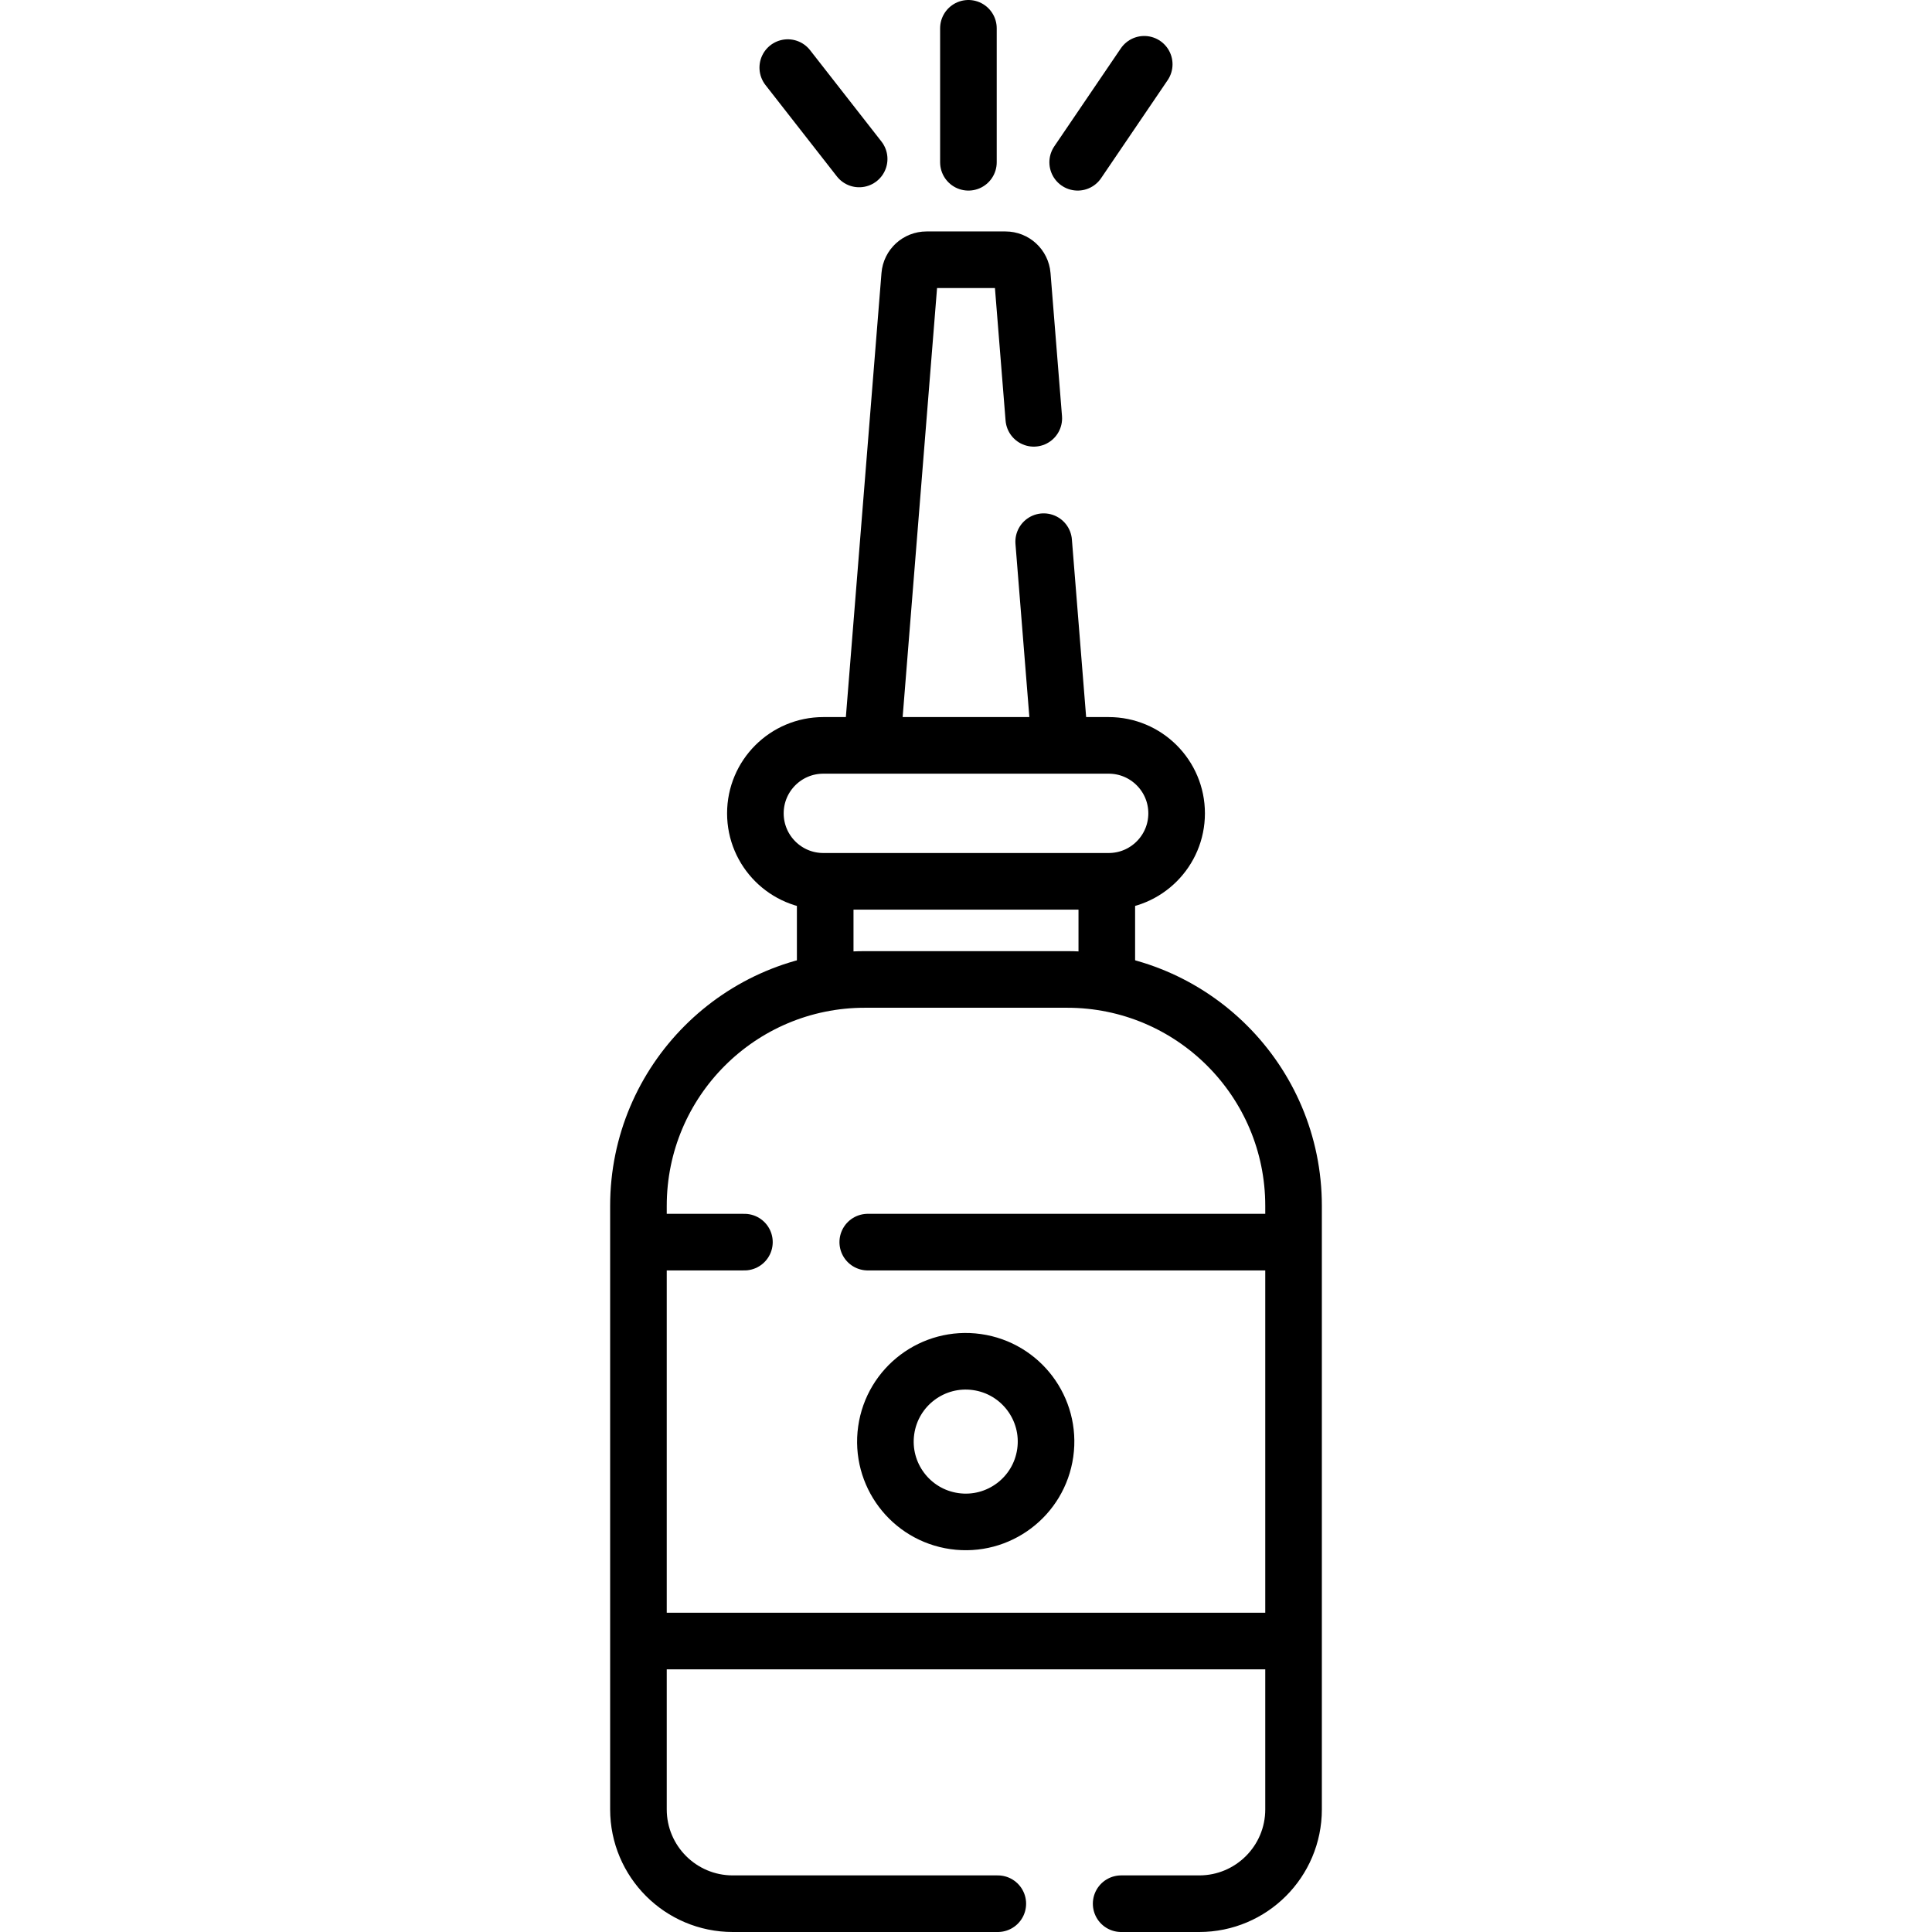
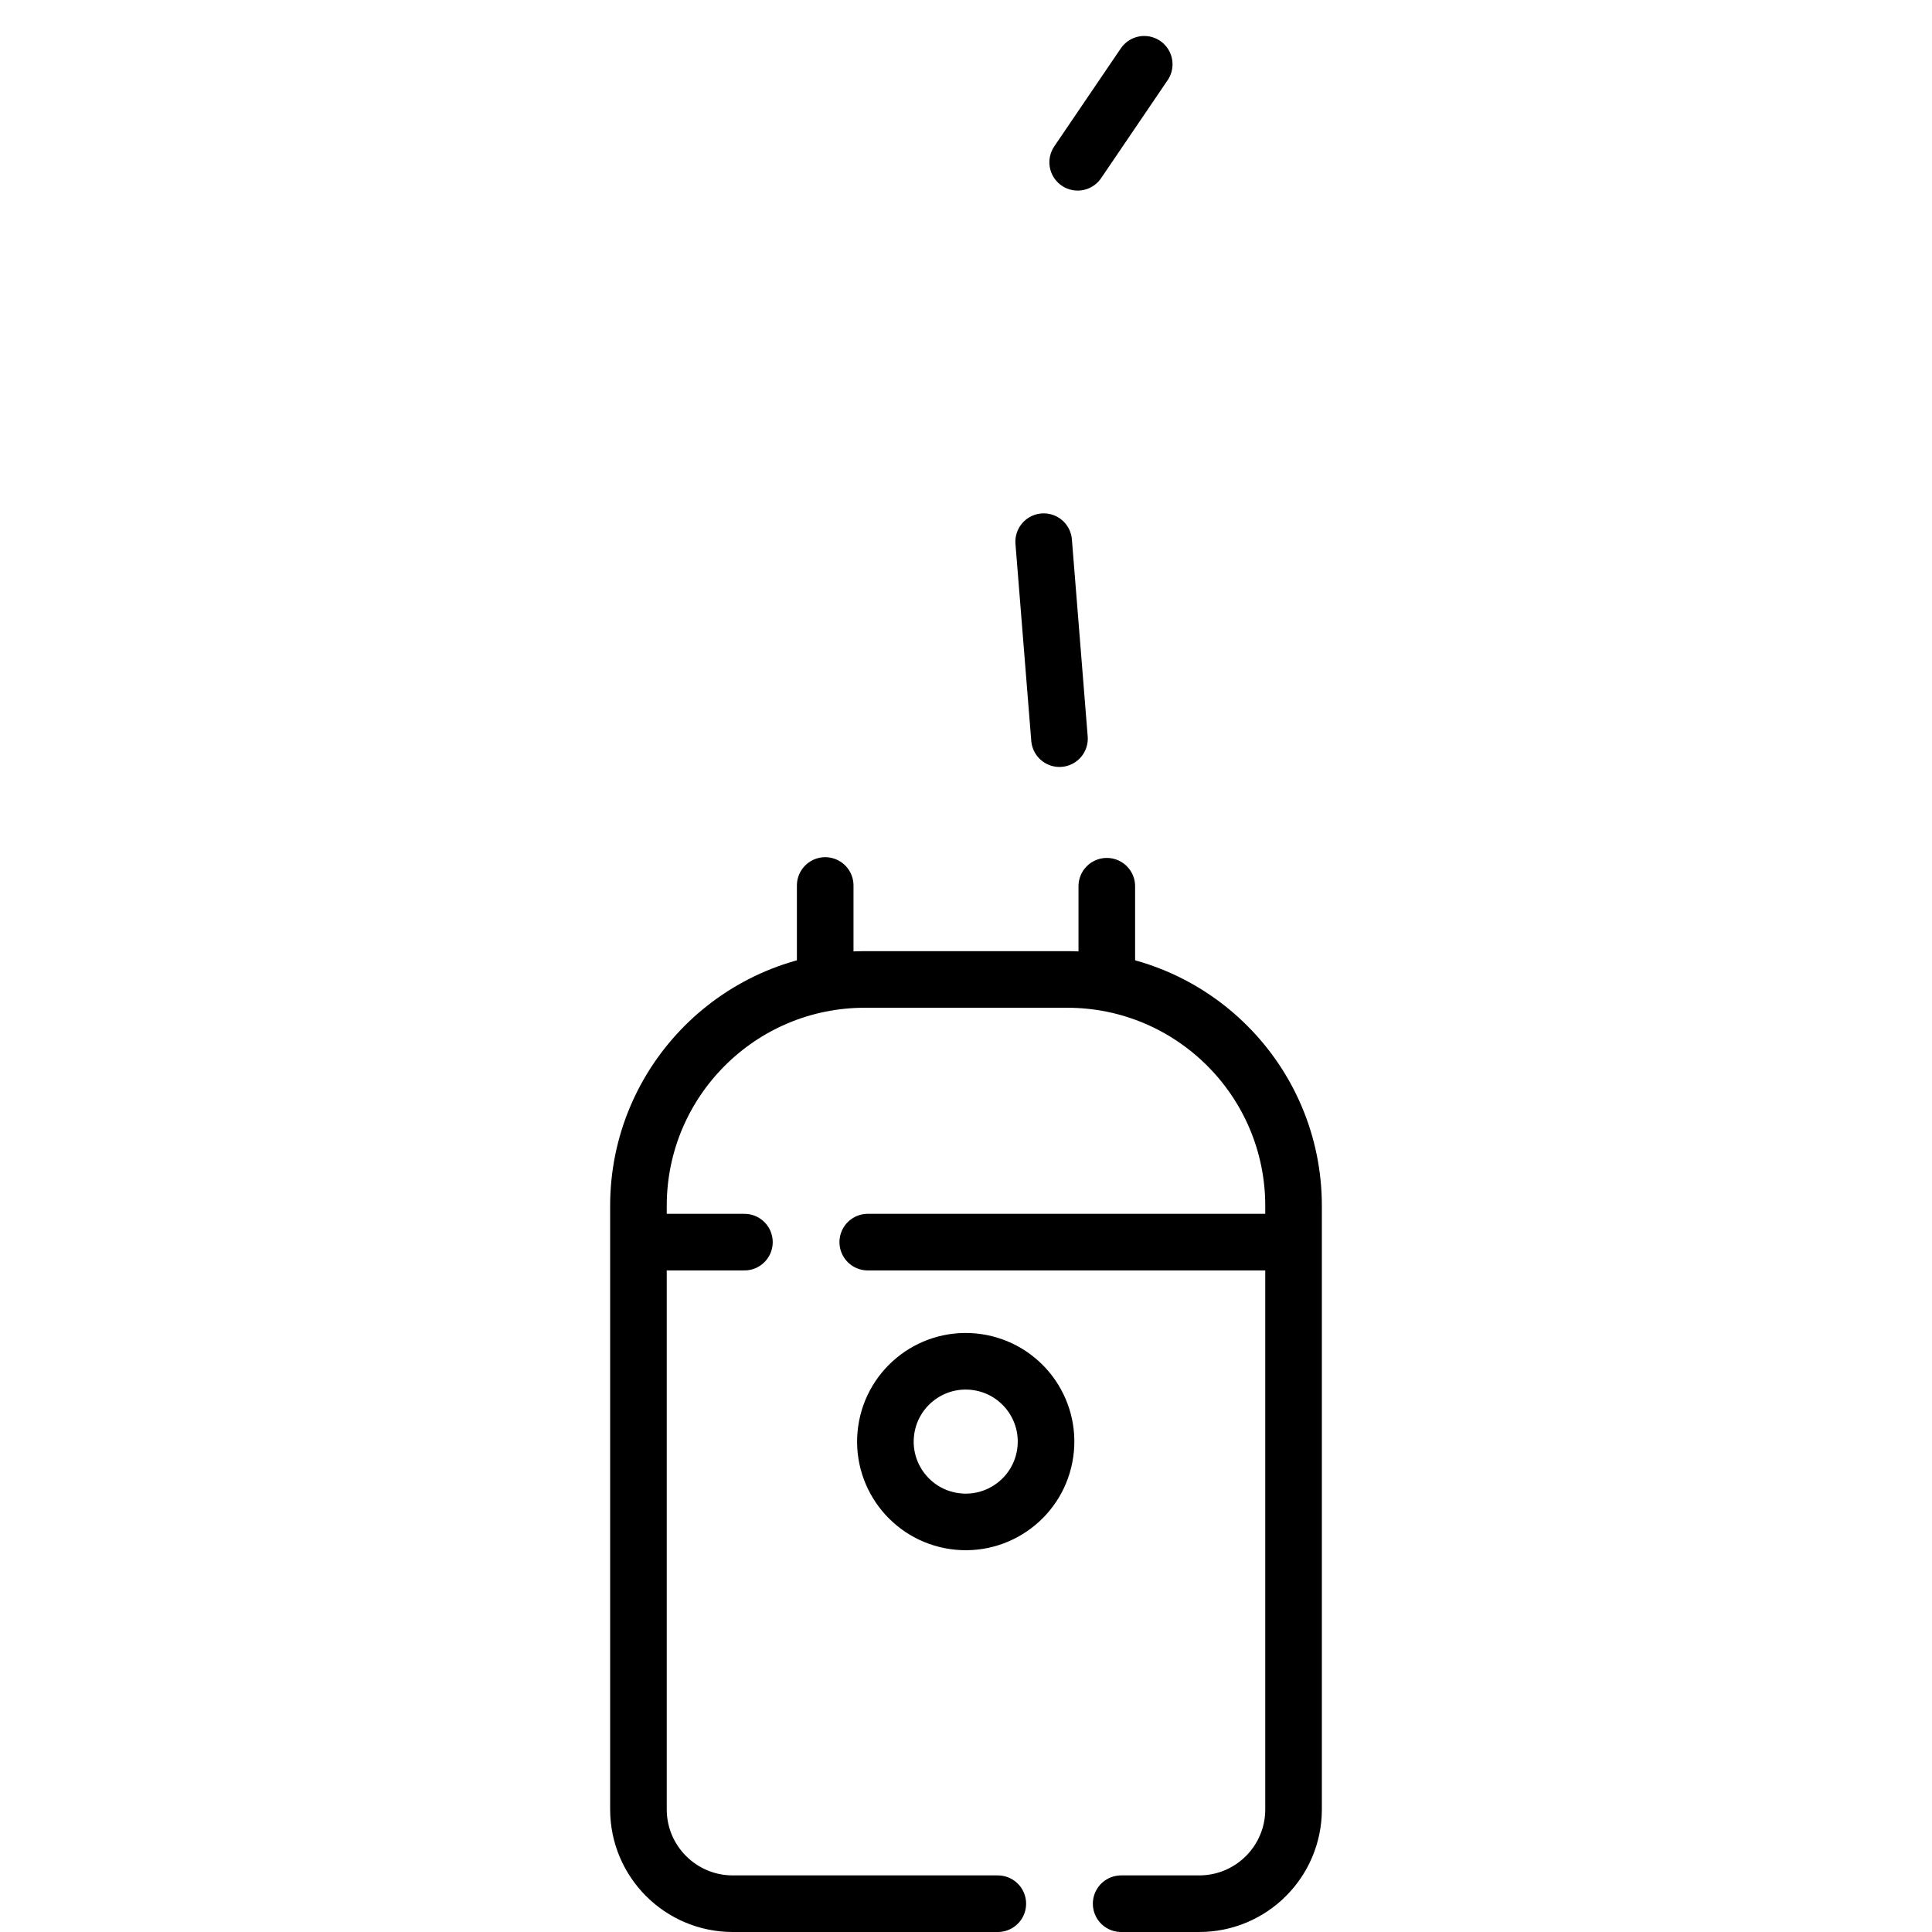
<svg xmlns="http://www.w3.org/2000/svg" id="Capa_1" x="0px" y="0px" viewBox="0 0 512 512" style="enable-background:new 0 0 512 512;" xml:space="preserve" width="512" height="512">
  <g>
    <line style="fill:none;stroke:#000000;stroke-width:15;stroke-linecap:round;stroke-linejoin:round;stroke-miterlimit:10;" x1="276.586" y1="143.548" x2="280.773" y2="195.749" />
-     <path style="fill:none;stroke:#000000;stroke-width:15;stroke-linecap:round;stroke-linejoin:round;stroke-miterlimit:10;" d="&#10;&#09;&#09;M231.208,195.993l9.869-123.04c0.186-2.324,2.127-4.116,4.459-4.116h20.928c2.332,0,4.273,1.791,4.459,4.116l3.041,37.909" />
    <line style="fill:none;stroke:#000000;stroke-width:15;stroke-linecap:round;stroke-linejoin:round;stroke-miterlimit:10;" x1="293.314" y1="234.859" x2="293.314" y2="258.889" />
    <line style="fill:none;stroke:#000000;stroke-width:15;stroke-linecap:round;stroke-linejoin:round;stroke-miterlimit:10;" x1="218.686" y1="258.889" x2="218.686" y2="234.662" />
-     <path style="fill:none;stroke:#000000;stroke-width:15;stroke-linecap:round;stroke-linejoin:round;stroke-miterlimit:10;" d="&#10;&#09;&#09;M293.805,233.557h-75.609c-9.948,0-18.012-8.064-18.012-18.012l0,0c0-9.948,8.064-18.012,18.012-18.012h75.61&#10;&#09;&#09;c9.948,0,18.012,8.064,18.012,18.012l0,0C311.817,225.493,303.753,233.557,293.805,233.557z" />
    <path style="fill:none;stroke:#000000;stroke-width:15;stroke-linecap:round;stroke-linejoin:round;stroke-miterlimit:10;" d="&#10;&#09;&#09;M264.429,504.5h-70.235c-13.807,0-25-11.193-25-25V319.564c0-33.137,26.863-60,60-60h53.612c33.137,0,60,26.863,60,60V479.5&#10;&#09;&#09;c0,13.807-11.193,25-25,25h-20.69" />
    <line style="fill:none;stroke:#000000;stroke-width:15;stroke-linecap:round;stroke-linejoin:round;stroke-miterlimit:10;" x1="229.965" y1="329.175" x2="340.806" y2="329.175" />
    <line style="fill:none;stroke:#000000;stroke-width:15;stroke-linecap:round;stroke-linejoin:round;stroke-miterlimit:10;" x1="172.194" y1="329.175" x2="197.279" y2="329.175" />
-     <line style="fill:none;stroke:#000000;stroke-width:15;stroke-linecap:round;stroke-linejoin:round;stroke-miterlimit:10;" x1="340.806" y1="434.89" x2="172.194" y2="434.89" />
    <ellipse transform="matrix(0.14 -0.99 0.99 0.14 -158.125 581.994)" style="fill:none;stroke:#000000;stroke-width:15;stroke-linecap:round;stroke-linejoin:round;stroke-miterlimit:10;" cx="256" cy="382.032" rx="21.289" ry="21.289" />
-     <line style="fill:none;stroke:#000000;stroke-width:15;stroke-linecap:round;stroke-linejoin:round;stroke-miterlimit:10;" x1="256.641" y1="43.006" x2="256.641" y2="7.5" />
    <line style="fill:none;stroke:#000000;stroke-width:15;stroke-linecap:round;stroke-linejoin:round;stroke-miterlimit:10;" x1="285.597" y1="43.006" x2="303.232" y2="17.035" />
-     <line style="fill:none;stroke:#000000;stroke-width:15;stroke-linecap:round;stroke-linejoin:round;stroke-miterlimit:10;" x1="227.685" y1="42.126" x2="208.768" y2="17.915" />
  </g>
</svg>